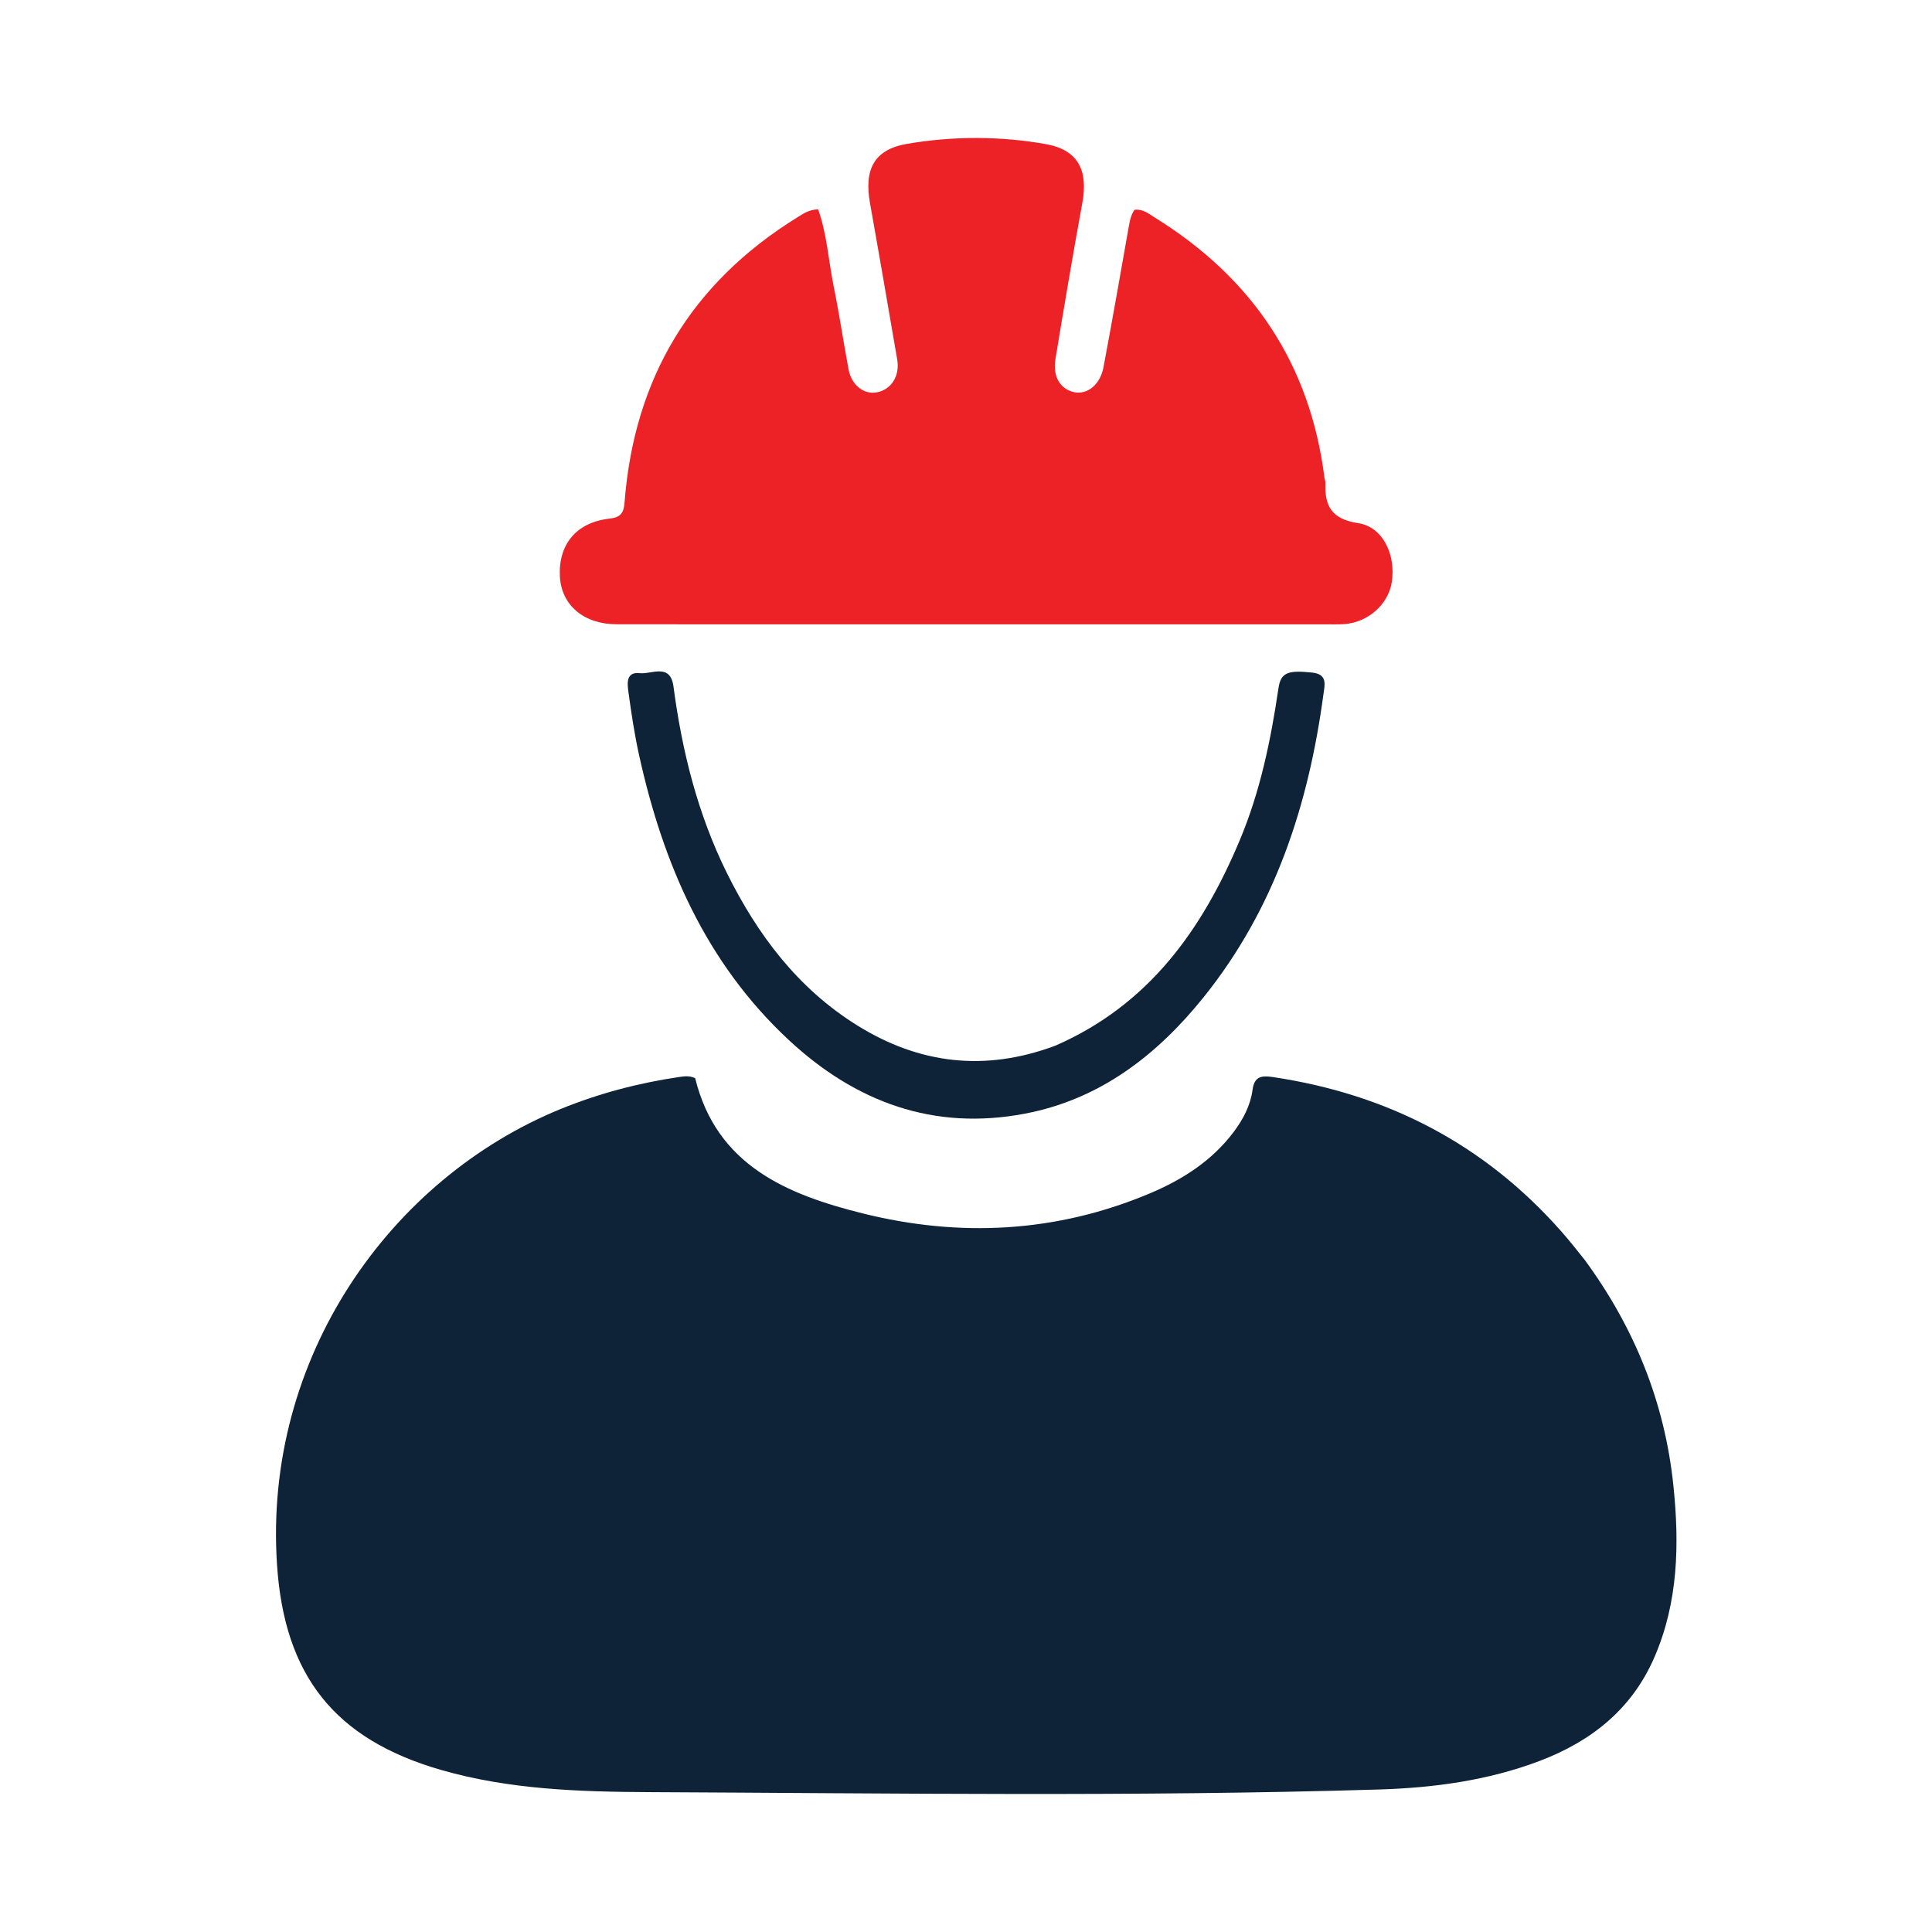
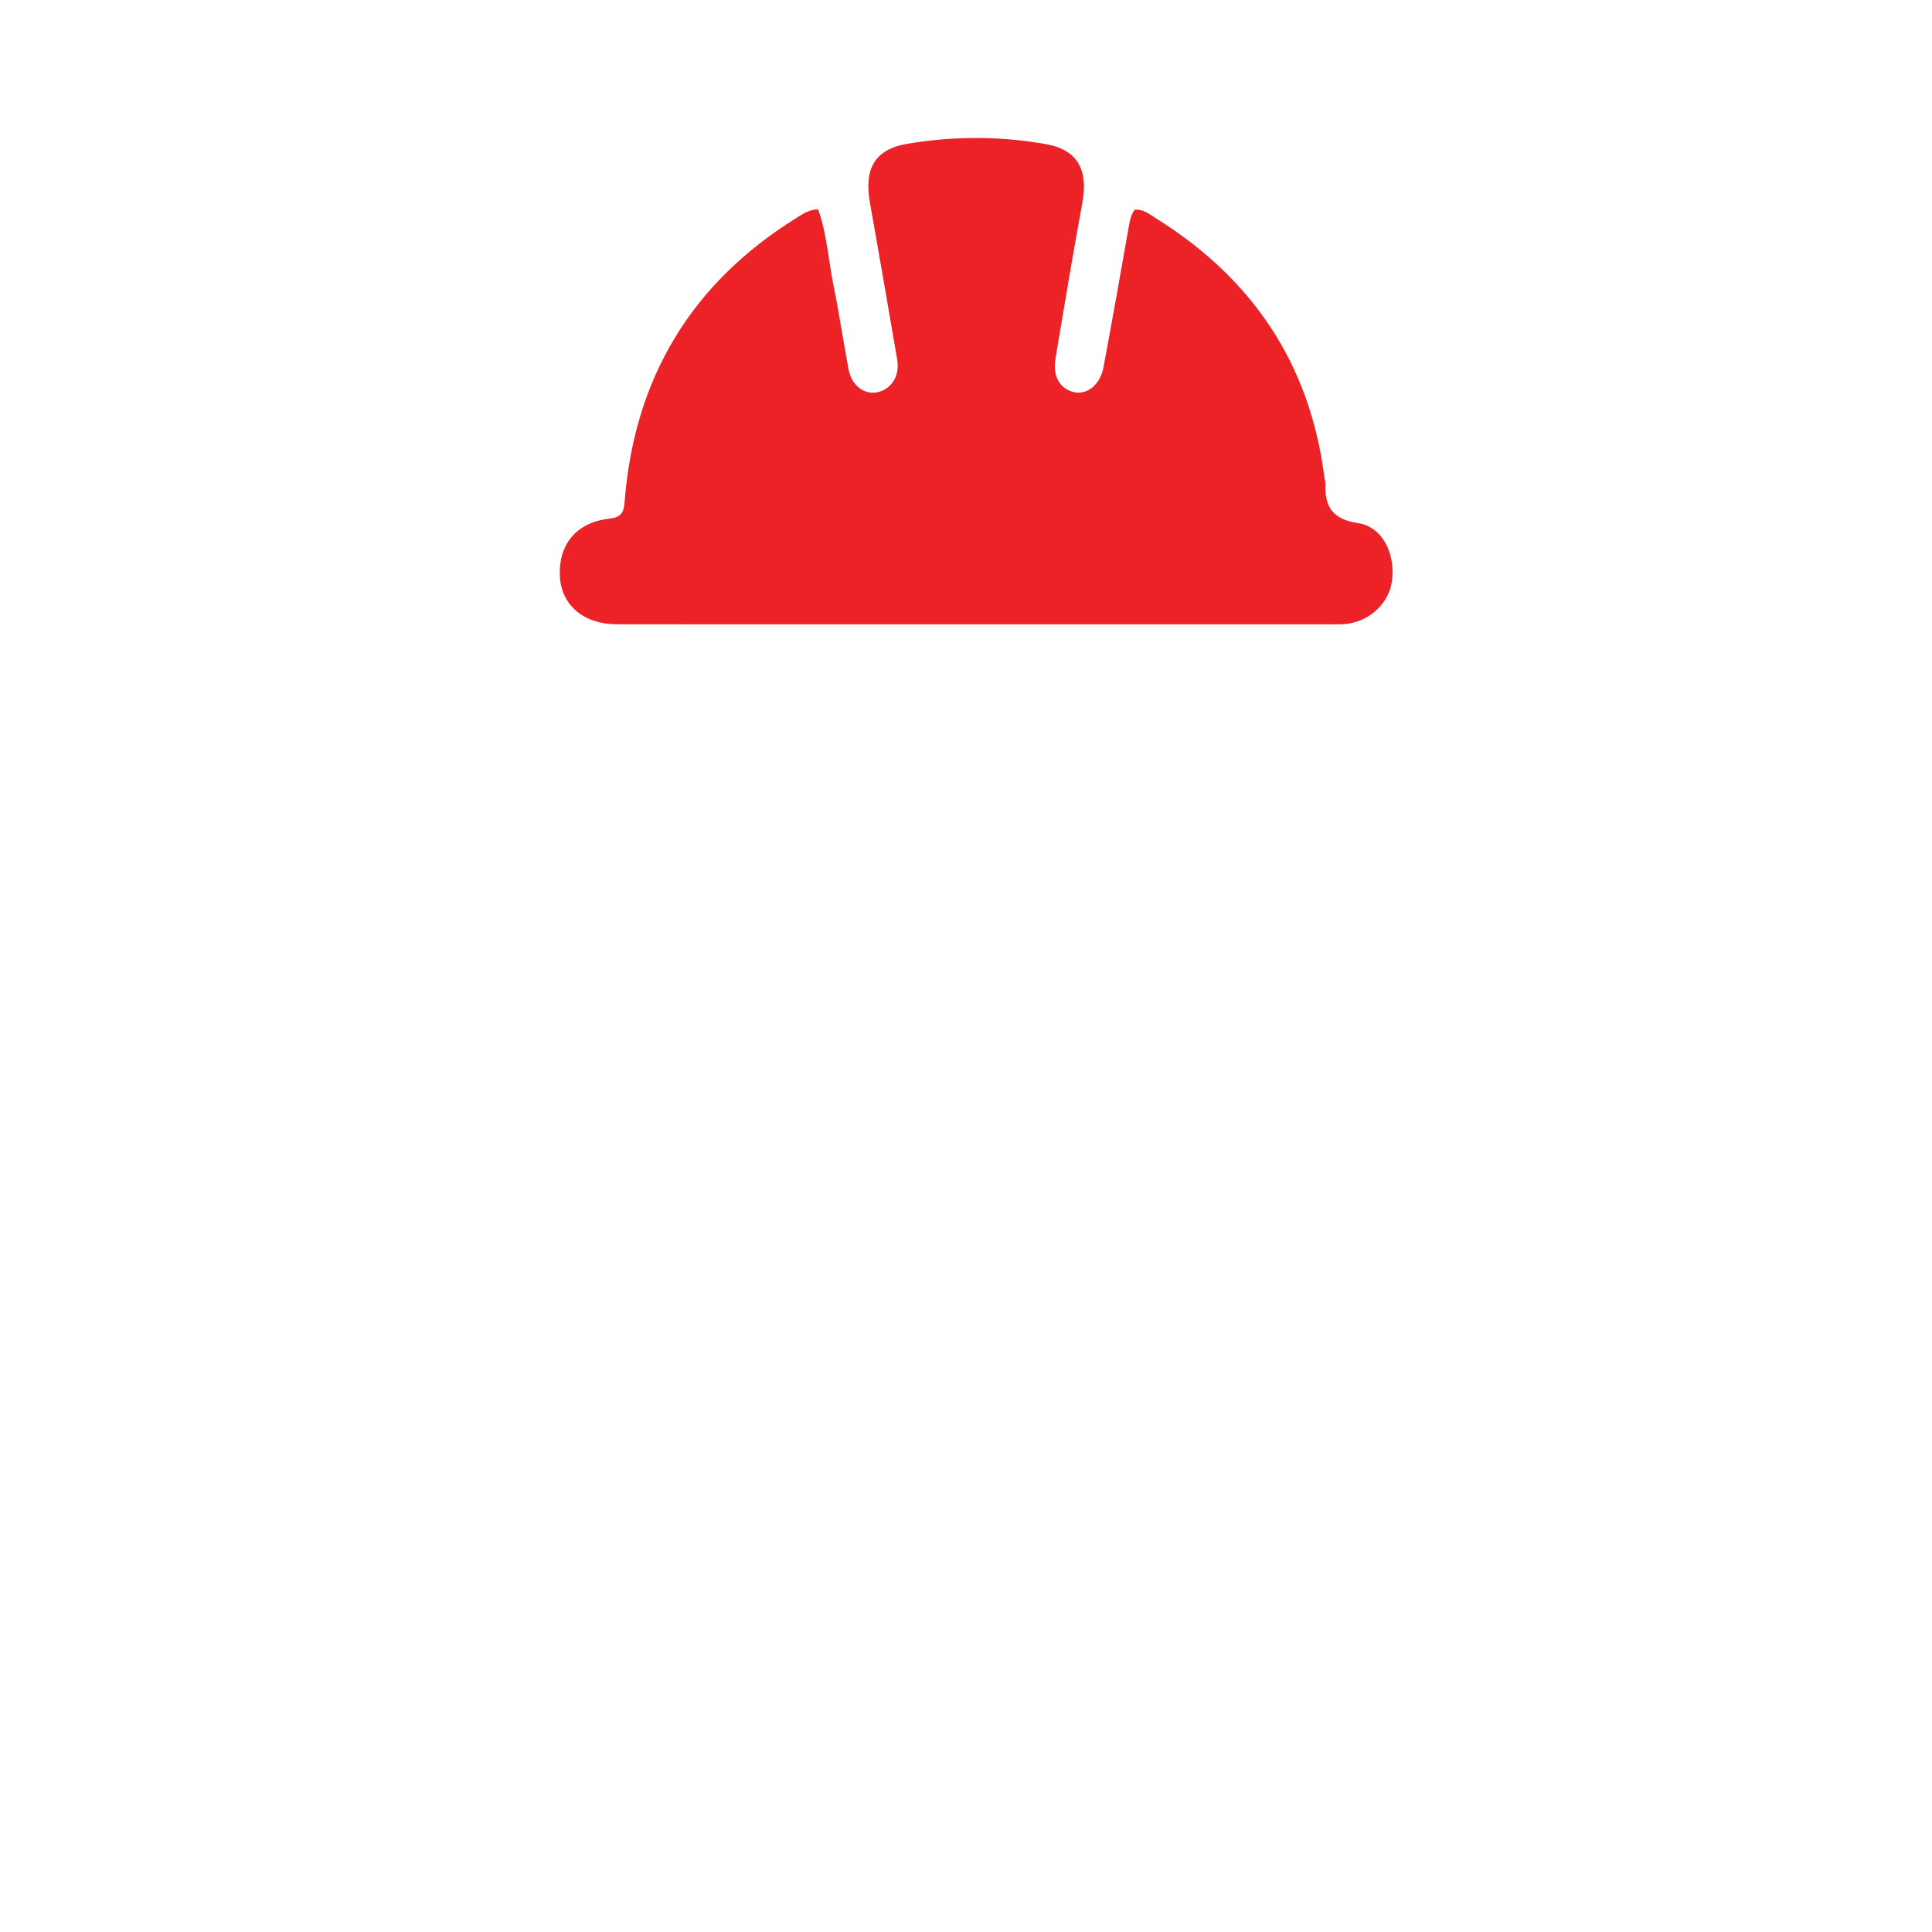
<svg xmlns="http://www.w3.org/2000/svg" width="28" height="28" viewBox="0 0 28 28" fill="none">
-   <path d="M22.963 18.254C23.69 19.242 24.128 20.331 24.252 21.53C24.34 22.374 24.324 23.219 23.976 24.02C23.649 24.773 23.061 25.237 22.313 25.521C21.562 25.806 20.772 25.911 19.98 25.935C16.458 26.041 12.935 25.989 9.412 25.973C8.398 25.968 7.378 25.936 6.388 25.65C4.848 25.205 4.122 24.282 4.015 22.681C3.813 19.674 5.658 17.081 8.124 16.073C8.678 15.847 9.251 15.696 9.842 15.609C9.919 15.597 9.997 15.588 10.075 15.626C10.386 16.892 11.409 17.313 12.505 17.586C13.911 17.936 15.312 17.865 16.663 17.296C17.136 17.097 17.565 16.824 17.881 16.403C18.018 16.22 18.123 16.019 18.153 15.794C18.179 15.595 18.29 15.587 18.443 15.609C20.102 15.855 21.506 16.578 22.622 17.84C22.737 17.969 22.843 18.105 22.963 18.254Z" fill="#0E2337" />
  <path d="M11.864 9.048C10.871 9.048 9.903 9.049 8.936 9.047C8.464 9.047 8.141 8.775 8.115 8.364C8.087 7.896 8.349 7.571 8.83 7.517C8.999 7.498 9.04 7.434 9.052 7.276C9.191 5.483 10.018 4.103 11.551 3.153C11.638 3.099 11.724 3.037 11.857 3.034C11.986 3.395 12.007 3.783 12.084 4.159C12.165 4.555 12.223 4.956 12.298 5.353C12.341 5.585 12.523 5.724 12.714 5.685C12.921 5.642 13.043 5.446 13.003 5.211C12.873 4.456 12.744 3.701 12.609 2.946C12.521 2.455 12.666 2.166 13.15 2.084C13.815 1.971 14.495 1.971 15.16 2.089C15.627 2.173 15.772 2.472 15.686 2.94C15.548 3.694 15.421 4.45 15.296 5.206C15.254 5.462 15.37 5.645 15.574 5.685C15.763 5.721 15.947 5.571 15.993 5.32C16.118 4.652 16.237 3.982 16.354 3.313C16.371 3.218 16.383 3.126 16.442 3.041C16.563 3.024 16.652 3.101 16.744 3.158C18.148 4.03 18.987 5.272 19.195 6.924C19.198 6.949 19.21 6.975 19.209 7C19.196 7.335 19.298 7.523 19.684 7.582C20.047 7.637 20.233 8.048 20.17 8.441C20.119 8.761 19.824 9.021 19.483 9.045C19.388 9.051 19.293 9.048 19.198 9.048C16.762 9.048 14.326 9.048 11.864 9.048Z" fill="#EC2227" />
-   <path d="M15.294 15.155C16.652 14.563 17.425 13.47 17.968 12.176C18.264 11.471 18.417 10.73 18.528 9.977C18.562 9.745 18.665 9.71 19.02 9.748C19.244 9.772 19.198 9.93 19.181 10.056C18.966 11.664 18.476 13.168 17.445 14.451C16.769 15.292 15.941 15.934 14.853 16.14C13.531 16.392 12.399 15.972 11.433 15.074C10.229 13.955 9.61 12.52 9.263 10.948C9.196 10.646 9.15 10.338 9.108 10.031C9.091 9.909 9.069 9.734 9.271 9.756C9.444 9.776 9.715 9.603 9.761 9.952C9.885 10.889 10.112 11.798 10.533 12.649C10.977 13.546 11.563 14.327 12.427 14.863C13.326 15.421 14.277 15.535 15.294 15.155Z" fill="#0E2337" />
</svg>